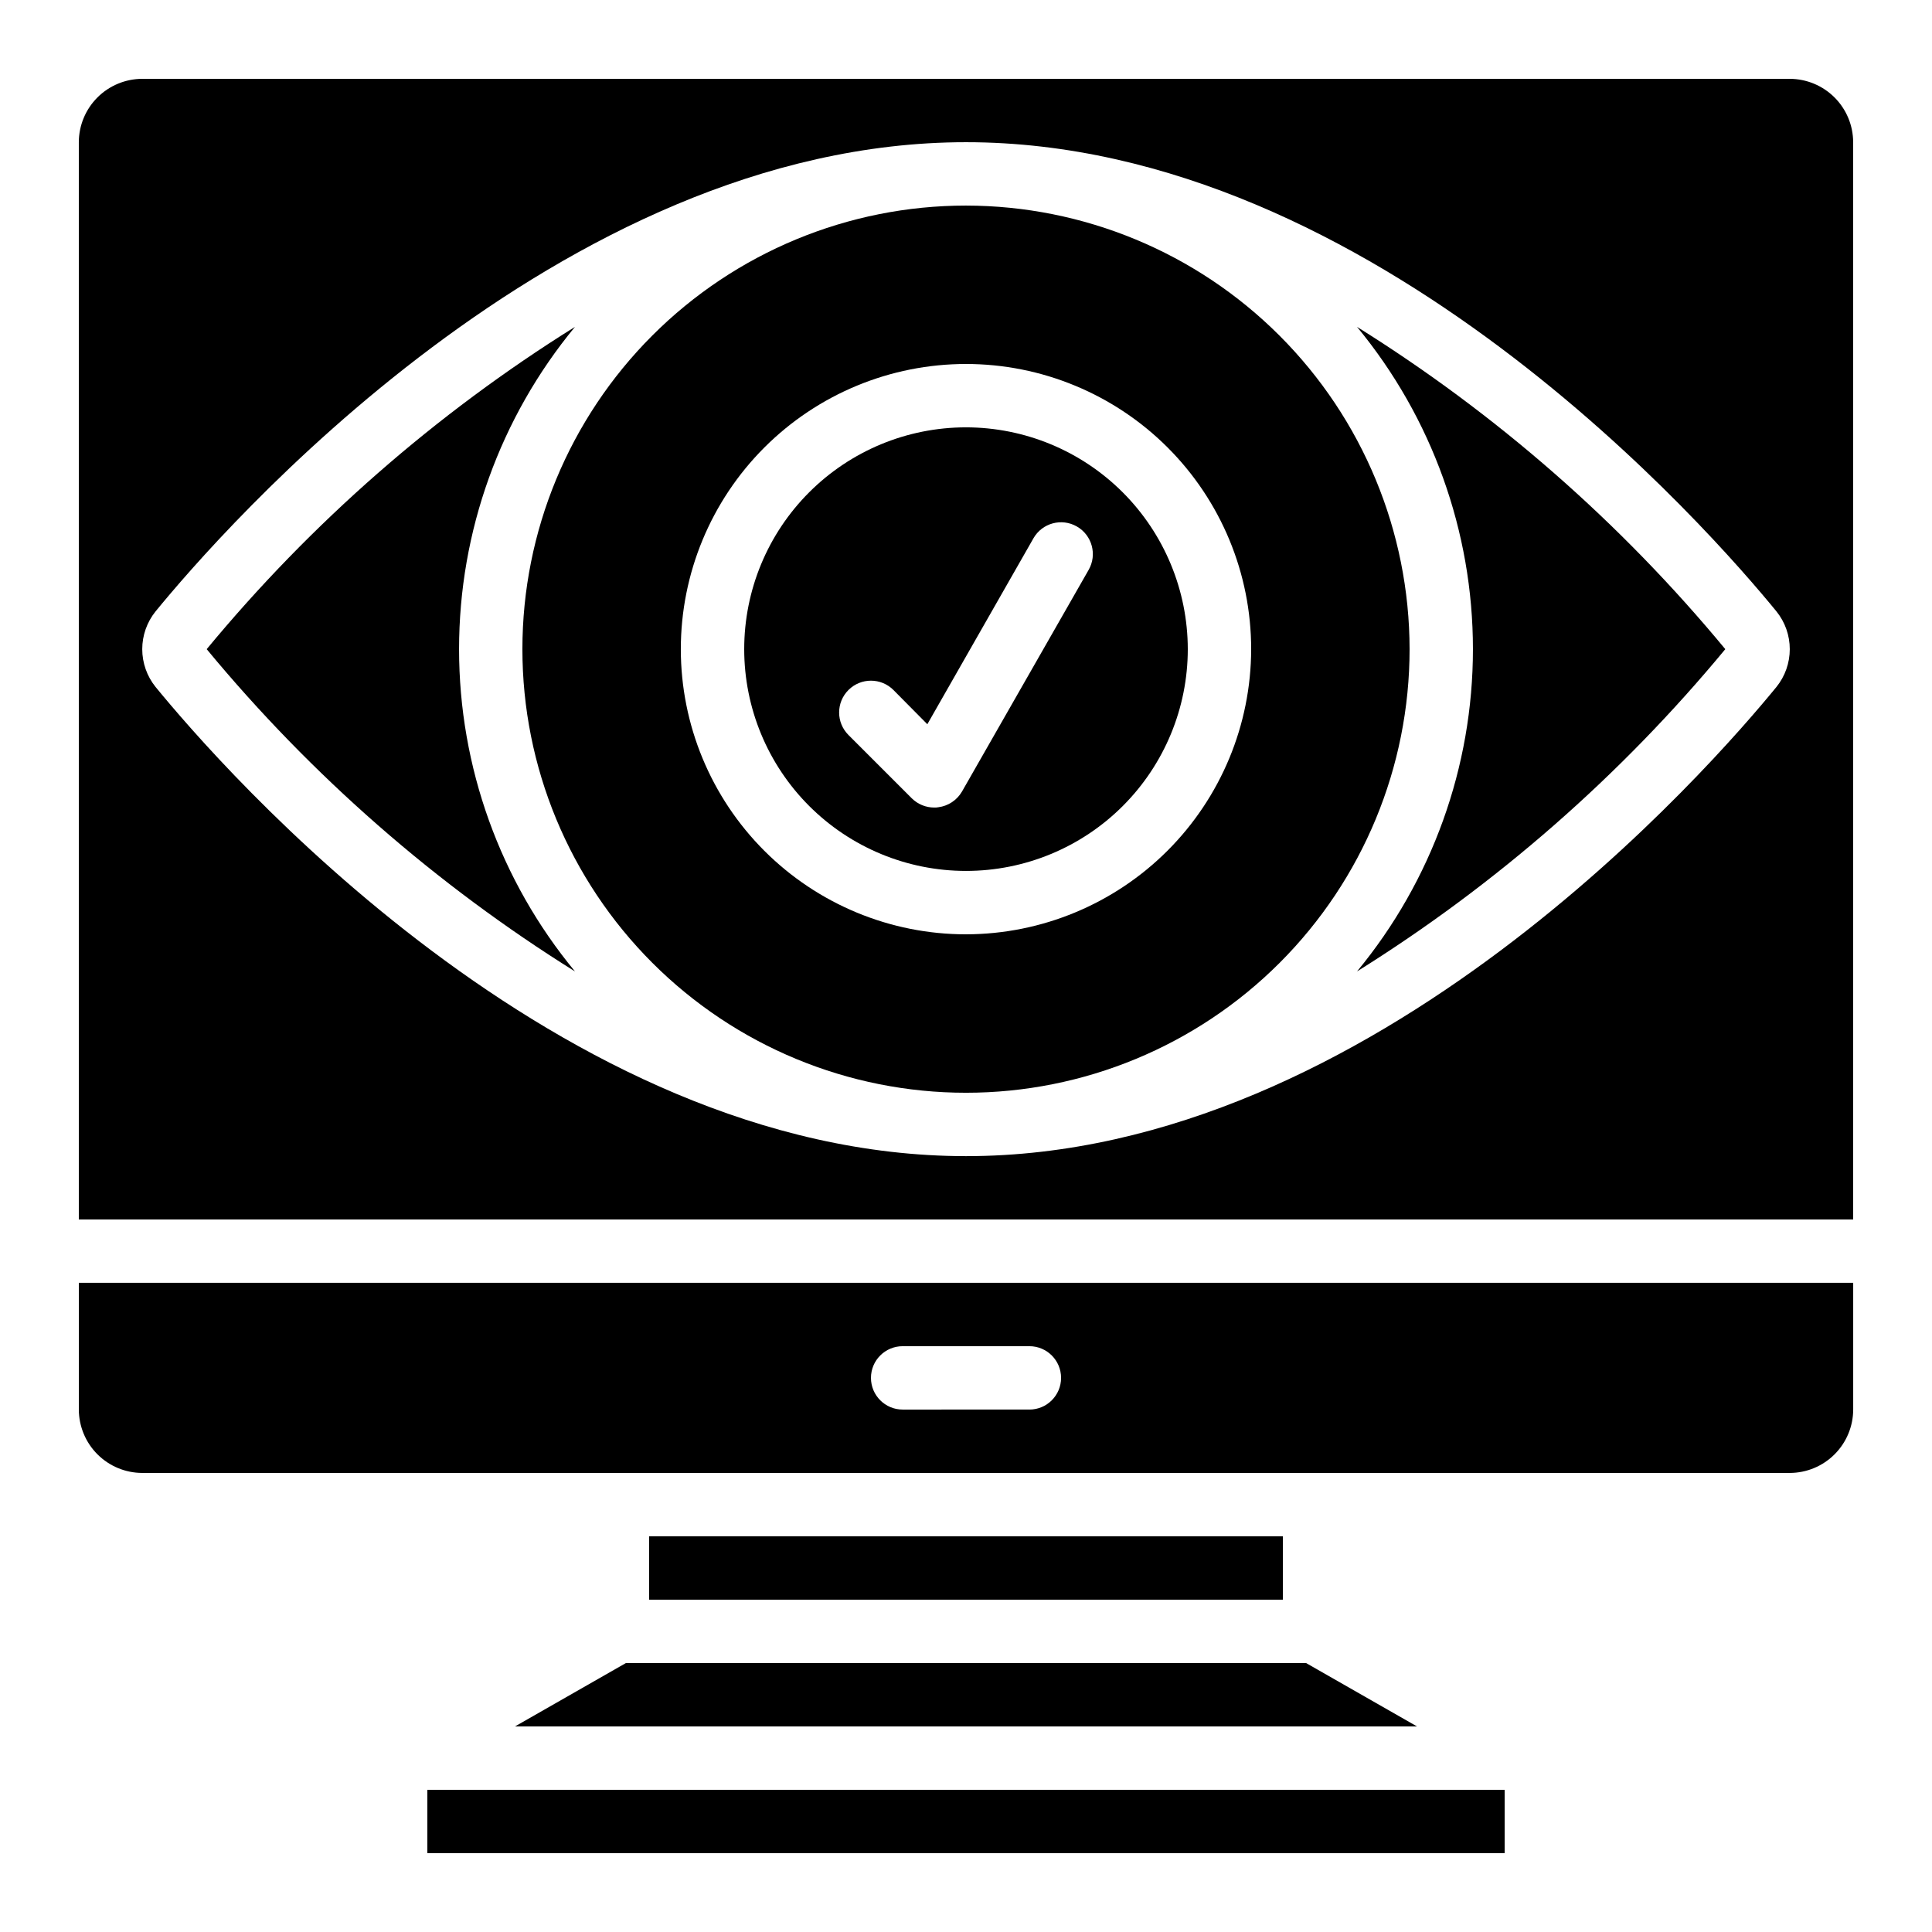
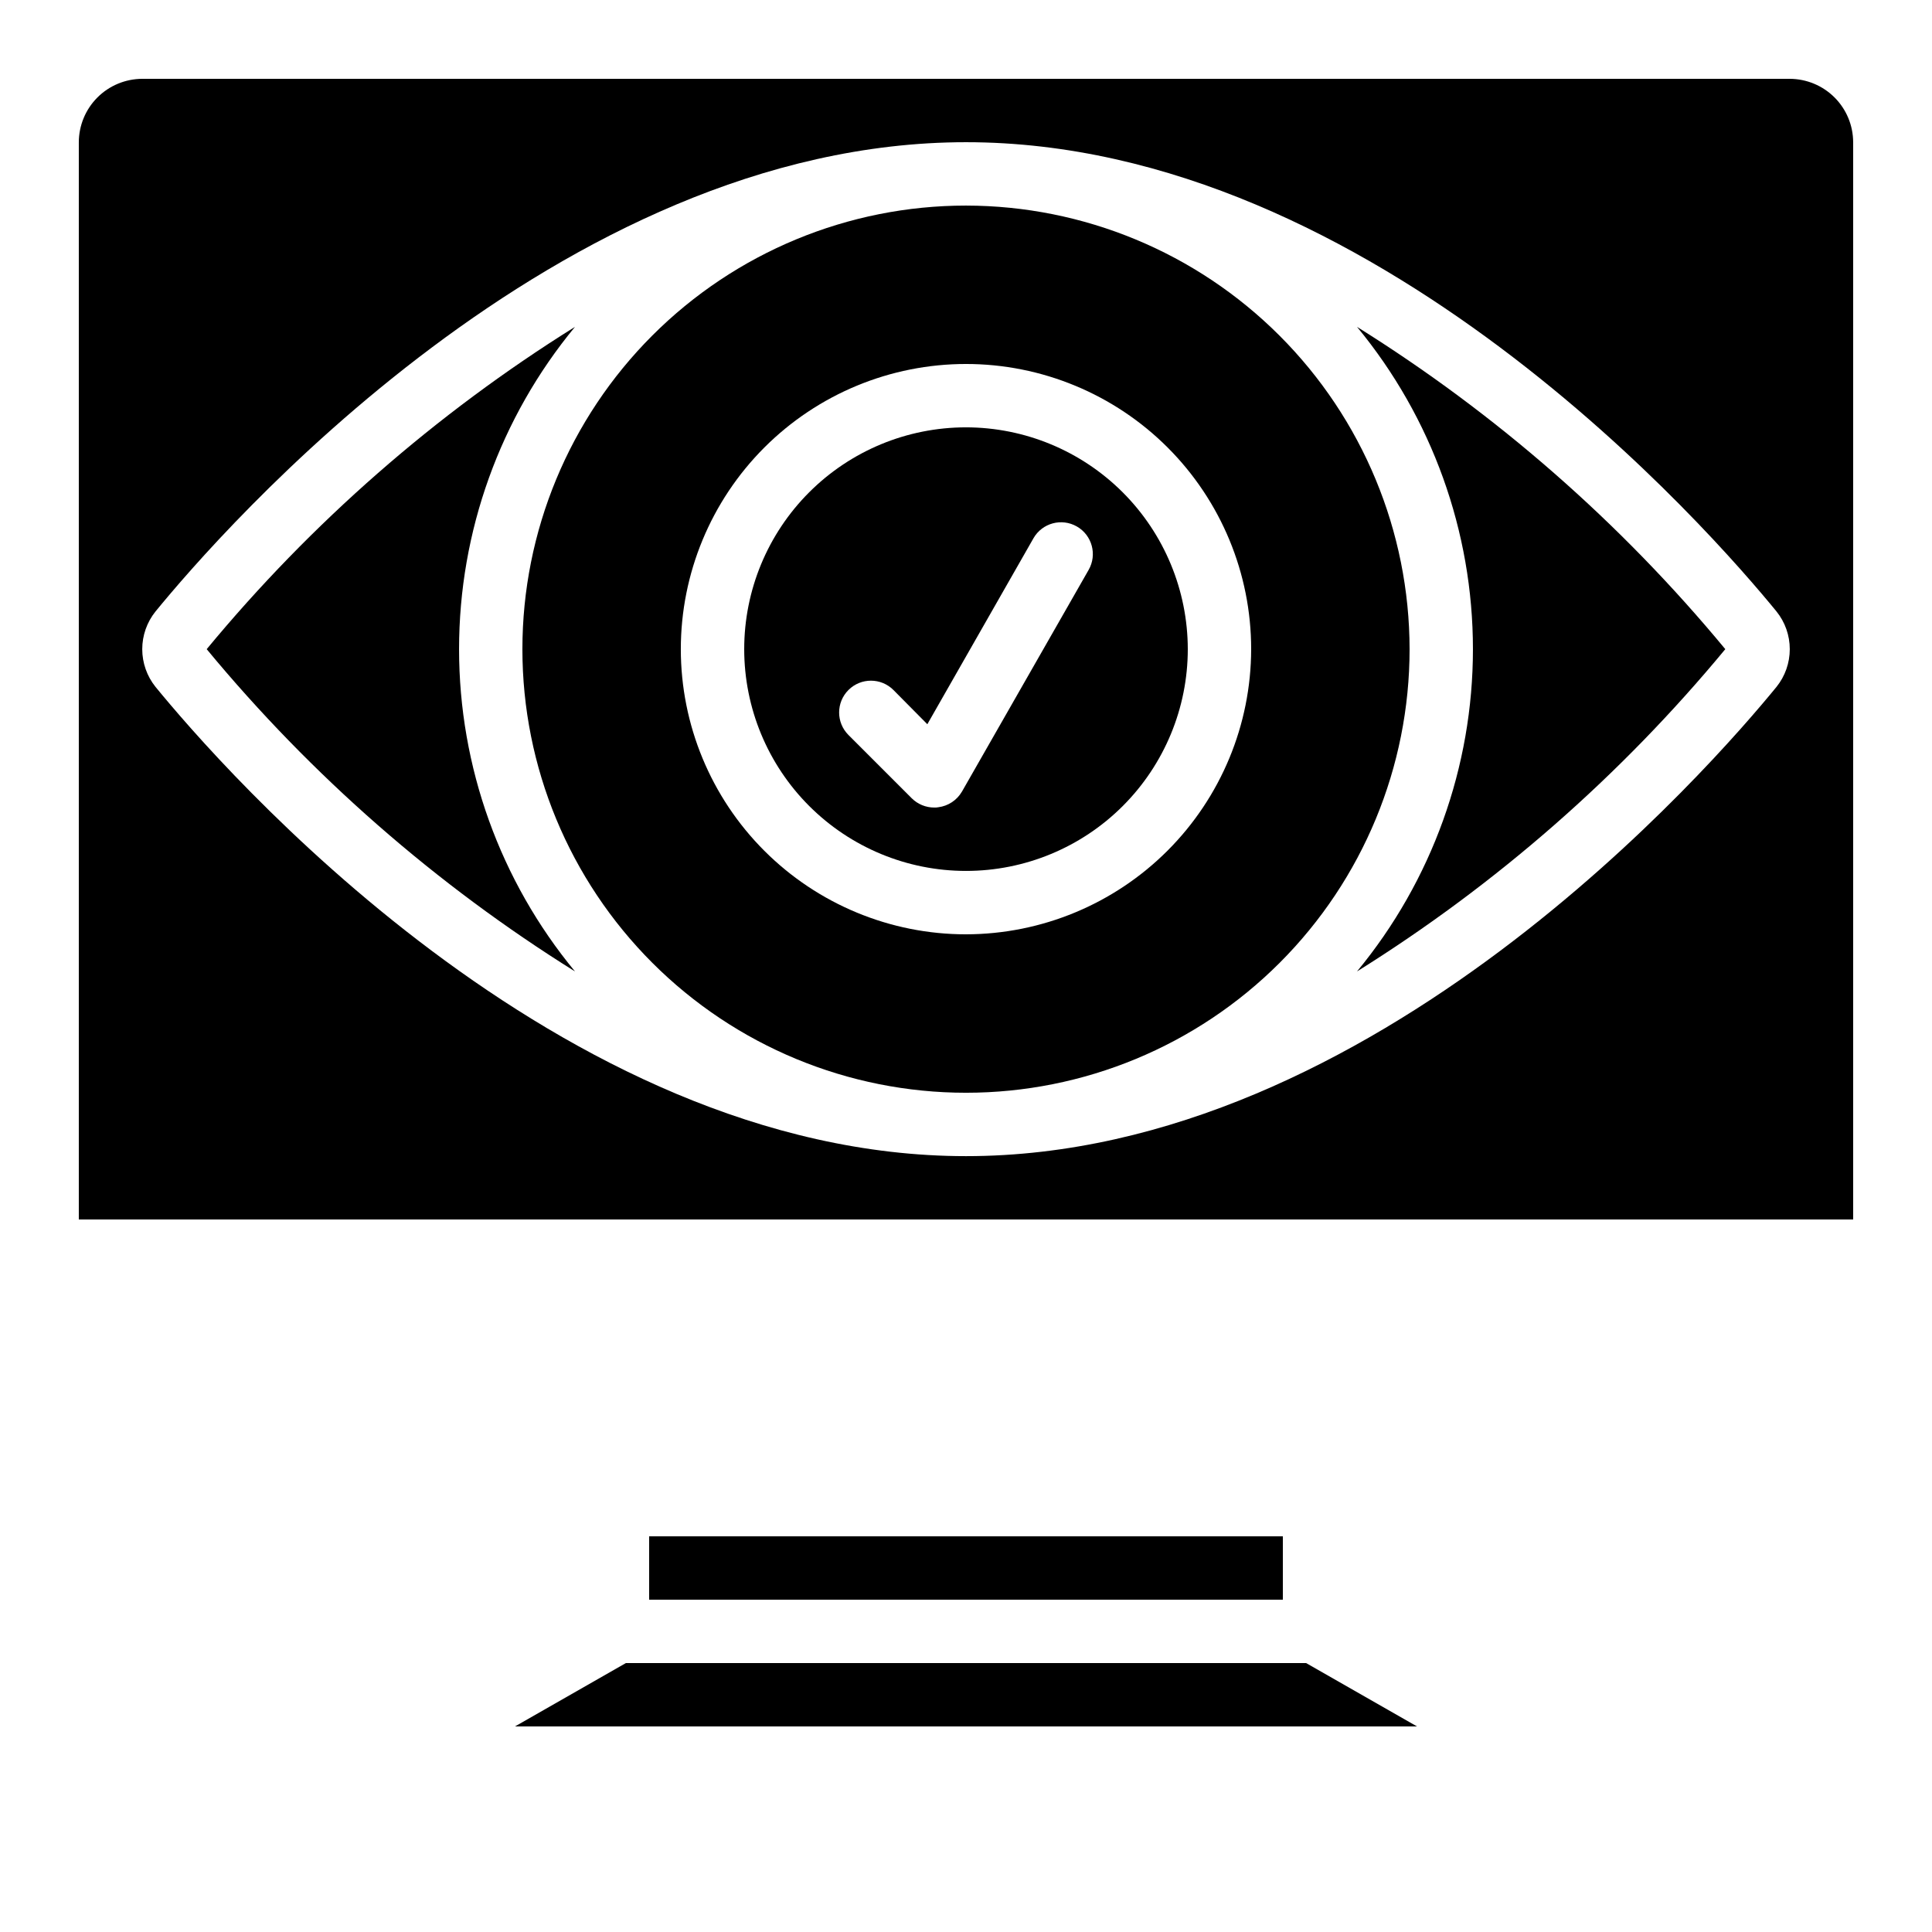
<svg xmlns="http://www.w3.org/2000/svg" fill="#000000" width="800px" height="800px" version="1.1" viewBox="144 144 512 512">
  <g>
-     <path d="m257.25 618.32h285.5v16.793h-285.5z" />
    <path d="m400 257.25c-15.59 0-30.539 6.191-41.562 17.215s-17.215 25.973-17.215 41.562c0 15.586 6.191 30.539 17.215 41.562s25.973 17.215 41.562 17.215c15.586 0 30.539-6.191 41.562-17.215 11.02-11.023 17.215-25.977 17.215-41.562-0.02-15.586-6.219-30.523-17.234-41.543-11.02-11.02-25.961-17.219-41.543-17.234zm32.496 37.785-33.586 58.777h-0.004c-1.324 2.258-3.617 3.777-6.215 4.113-0.359 0.07-0.723 0.098-1.09 0.086-2.231 0.004-4.375-0.871-5.961-2.438l-16.793-16.793c-3.293-3.293-3.293-8.629 0-11.922 3.293-3.293 8.629-3.293 11.922 0l8.984 9.07 28.129-49.289v-0.004c2.32-4.035 7.469-5.426 11.504-3.106 4.035 2.316 5.426 7.469 3.109 11.504z" />
    <path d="m618.32 164.89h-436.64c-4.449 0.016-8.711 1.789-11.859 4.934-3.144 3.148-4.918 7.41-4.934 11.859v285.49h470.22v-285.49c-0.012-4.449-1.785-8.711-4.934-11.859-3.144-3.144-7.41-4.918-11.859-4.934zm-3.527 161.14c-16.961 20.738-106.72 124.36-214.79 124.36-108.07 0-197.83-103.62-214.79-124.36-2.273-2.832-3.516-6.359-3.516-9.992 0-3.637 1.242-7.16 3.516-9.992 16.961-20.742 106.72-124.36 214.79-124.36 108.07 0 197.83 103.62 214.79 124.36 2.277 2.832 3.516 6.356 3.516 9.992 0 3.633-1.238 7.16-3.516 9.992z" />
    <path d="m503.62 230.62c19.859 24.035 30.723 54.238 30.723 85.414s-10.863 61.379-30.723 85.41c36.91-23.043 69.867-51.883 97.602-85.41-27.734-33.531-60.691-62.371-97.602-85.414z" />
    <path d="m316.03 551.14h167.94v16.793h-167.94z" />
-     <path d="m164.89 483.96v33.59c0.016 4.449 1.789 8.715 4.934 11.859 3.148 3.148 7.41 4.922 11.859 4.934h436.64c4.449-0.012 8.715-1.785 11.859-4.934 3.148-3.144 4.922-7.41 4.934-11.859v-33.59zm251.91 33.586-33.59 0.004c-4.637 0-8.395-3.762-8.395-8.398s3.758-8.395 8.395-8.395h33.59c4.637 0 8.395 3.758 8.395 8.395s-3.758 8.398-8.395 8.398z" />
    <path d="m296.38 230.62c-36.914 23.043-69.871 51.883-97.605 85.414 27.734 33.527 60.691 62.367 97.605 85.41-19.859-24.031-30.723-54.234-30.723-85.41s10.863-61.379 30.723-85.414z" />
    <path d="m400 198.48c-31.18 0-61.078 12.383-83.125 34.43s-34.434 51.945-34.434 83.125c0 31.176 12.387 61.078 34.434 83.125 22.047 22.043 51.945 34.43 83.125 34.43 31.176 0 61.078-12.387 83.121-34.43 22.047-22.047 34.434-51.949 34.434-83.125-0.035-31.168-12.43-61.051-34.469-83.09-22.039-22.039-51.922-34.434-83.086-34.465zm0 193.13v-0.004c-20.043 0-39.266-7.961-53.438-22.133s-22.137-33.395-22.137-53.438 7.965-39.266 22.137-53.438 33.395-22.137 53.438-22.137 39.262 7.965 53.438 22.137c14.172 14.172 22.133 33.395 22.133 53.438-0.031 20.031-8.004 39.234-22.168 53.402-14.168 14.164-33.371 22.137-53.402 22.168z" />
    <path d="m280.48 601.52h239.04l-29.391-16.793h-180.26z" />
  </g>
</svg>